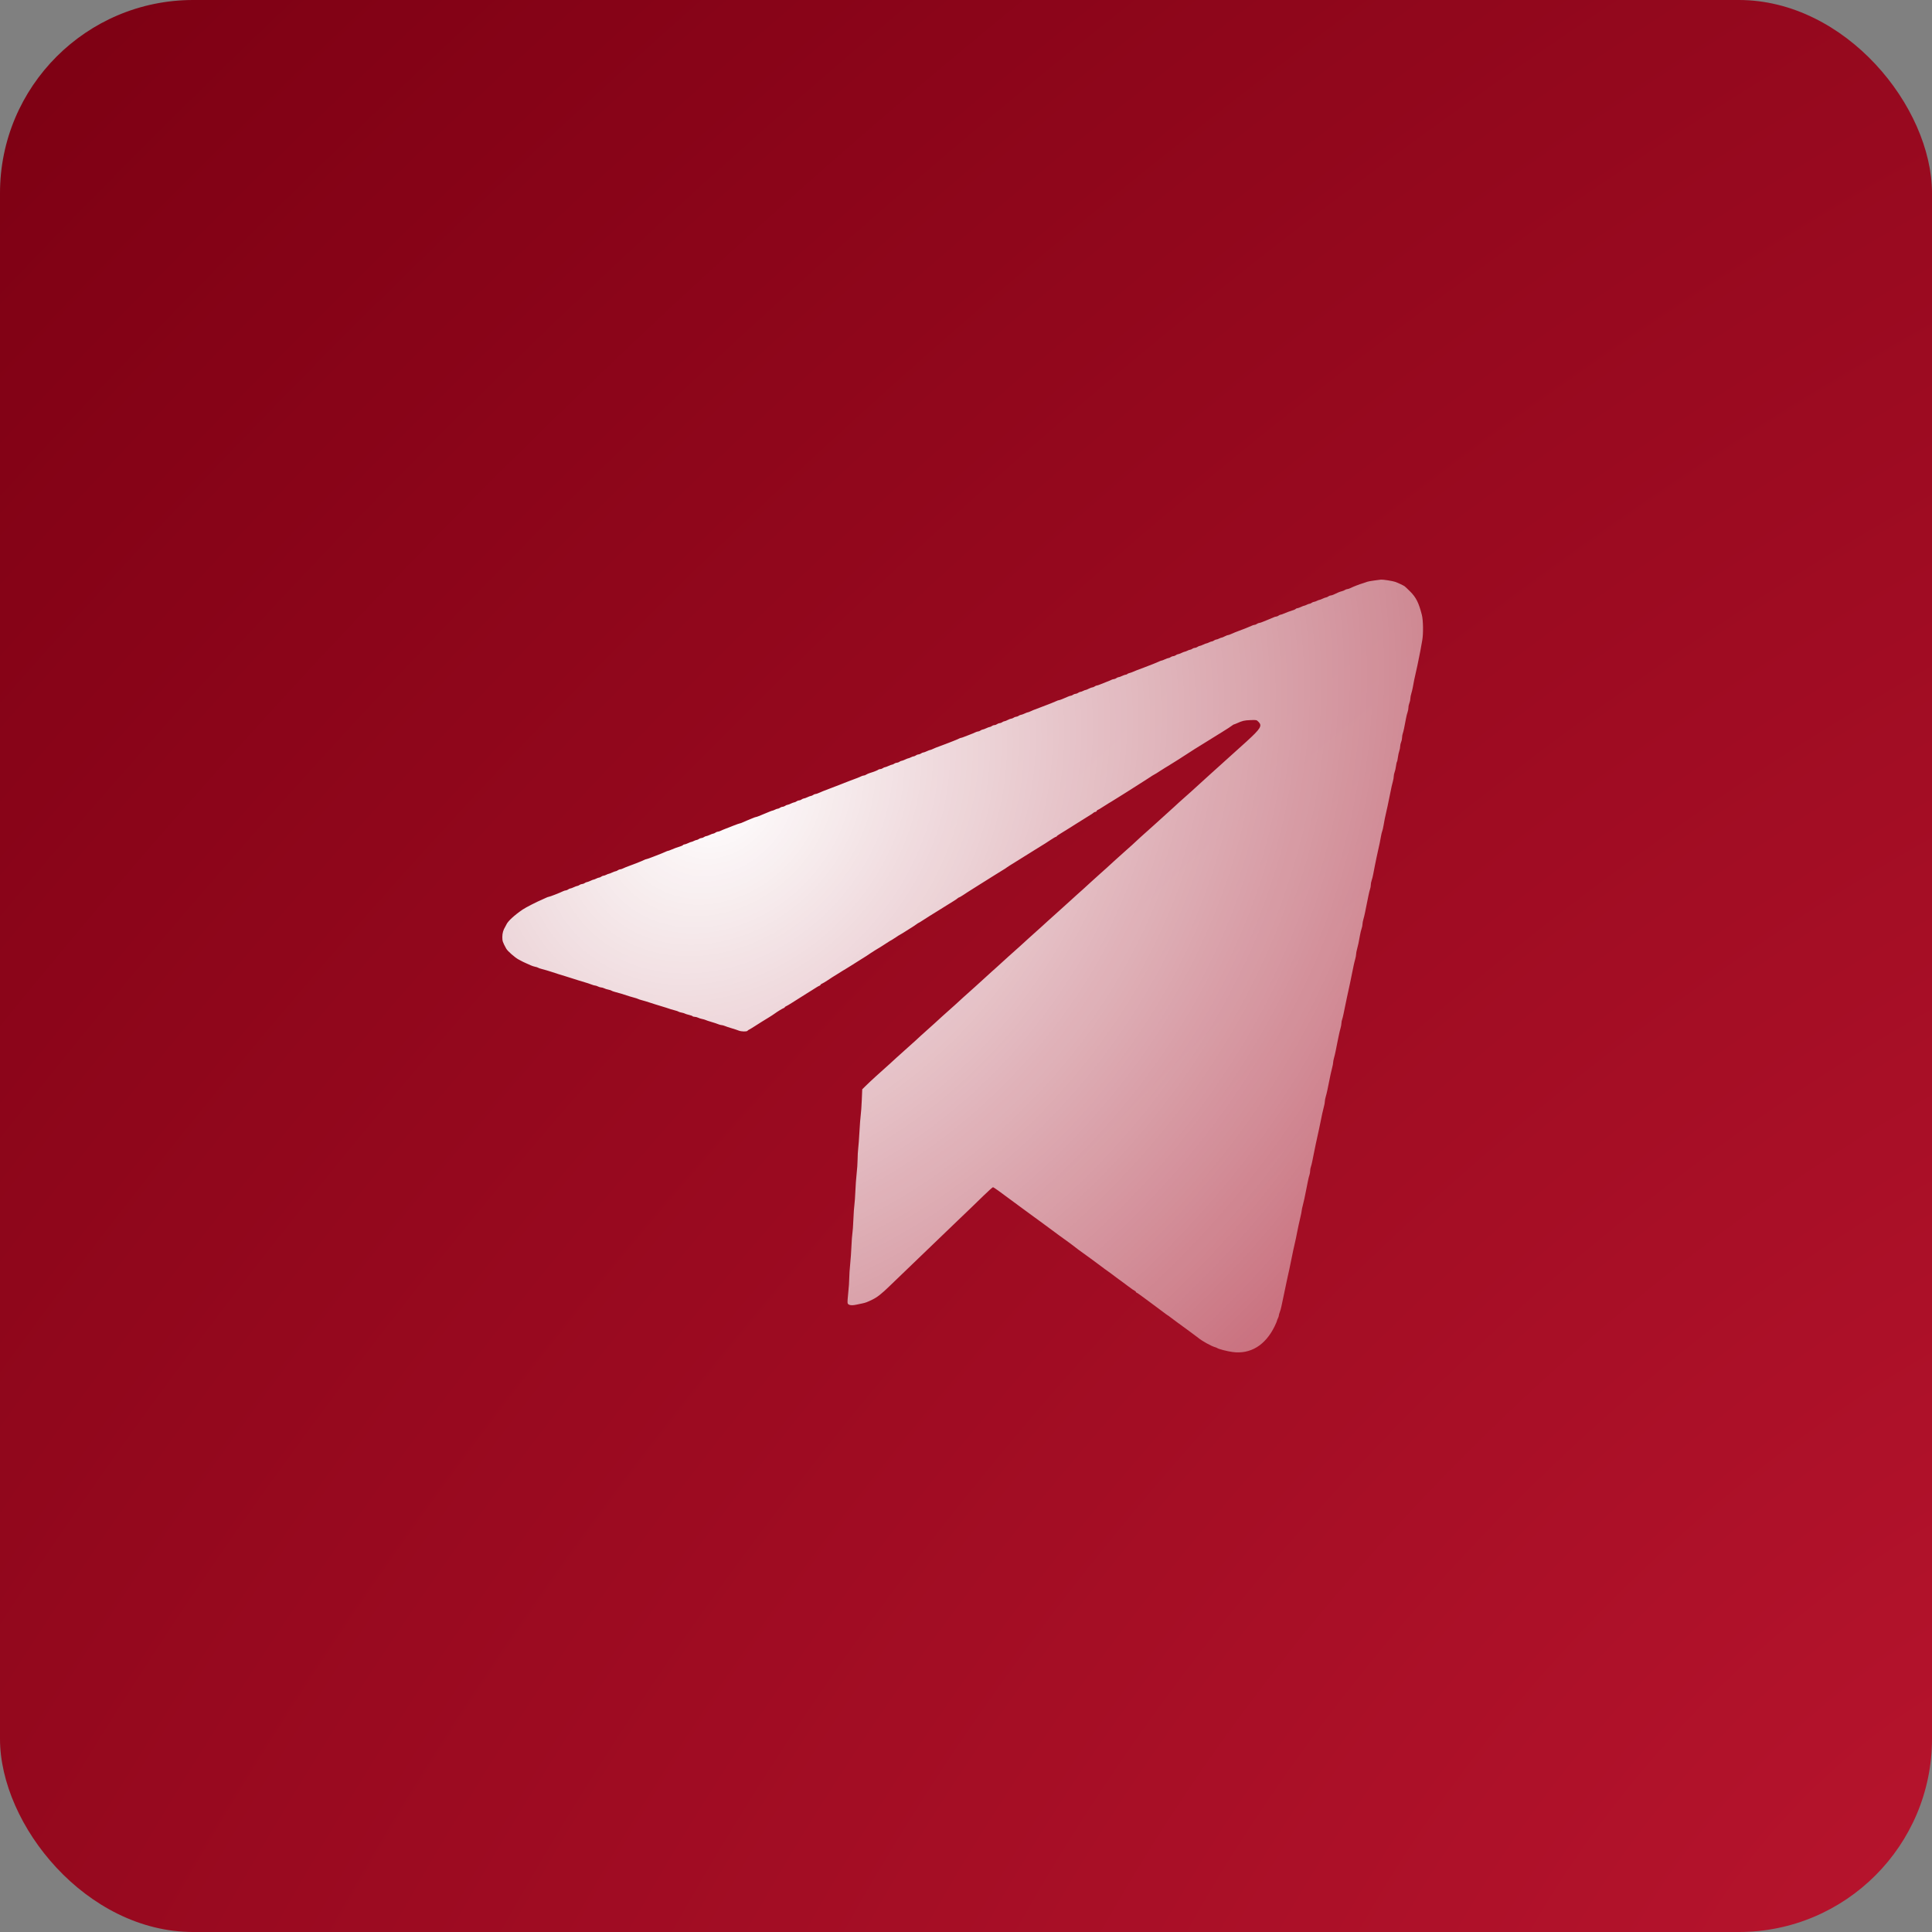
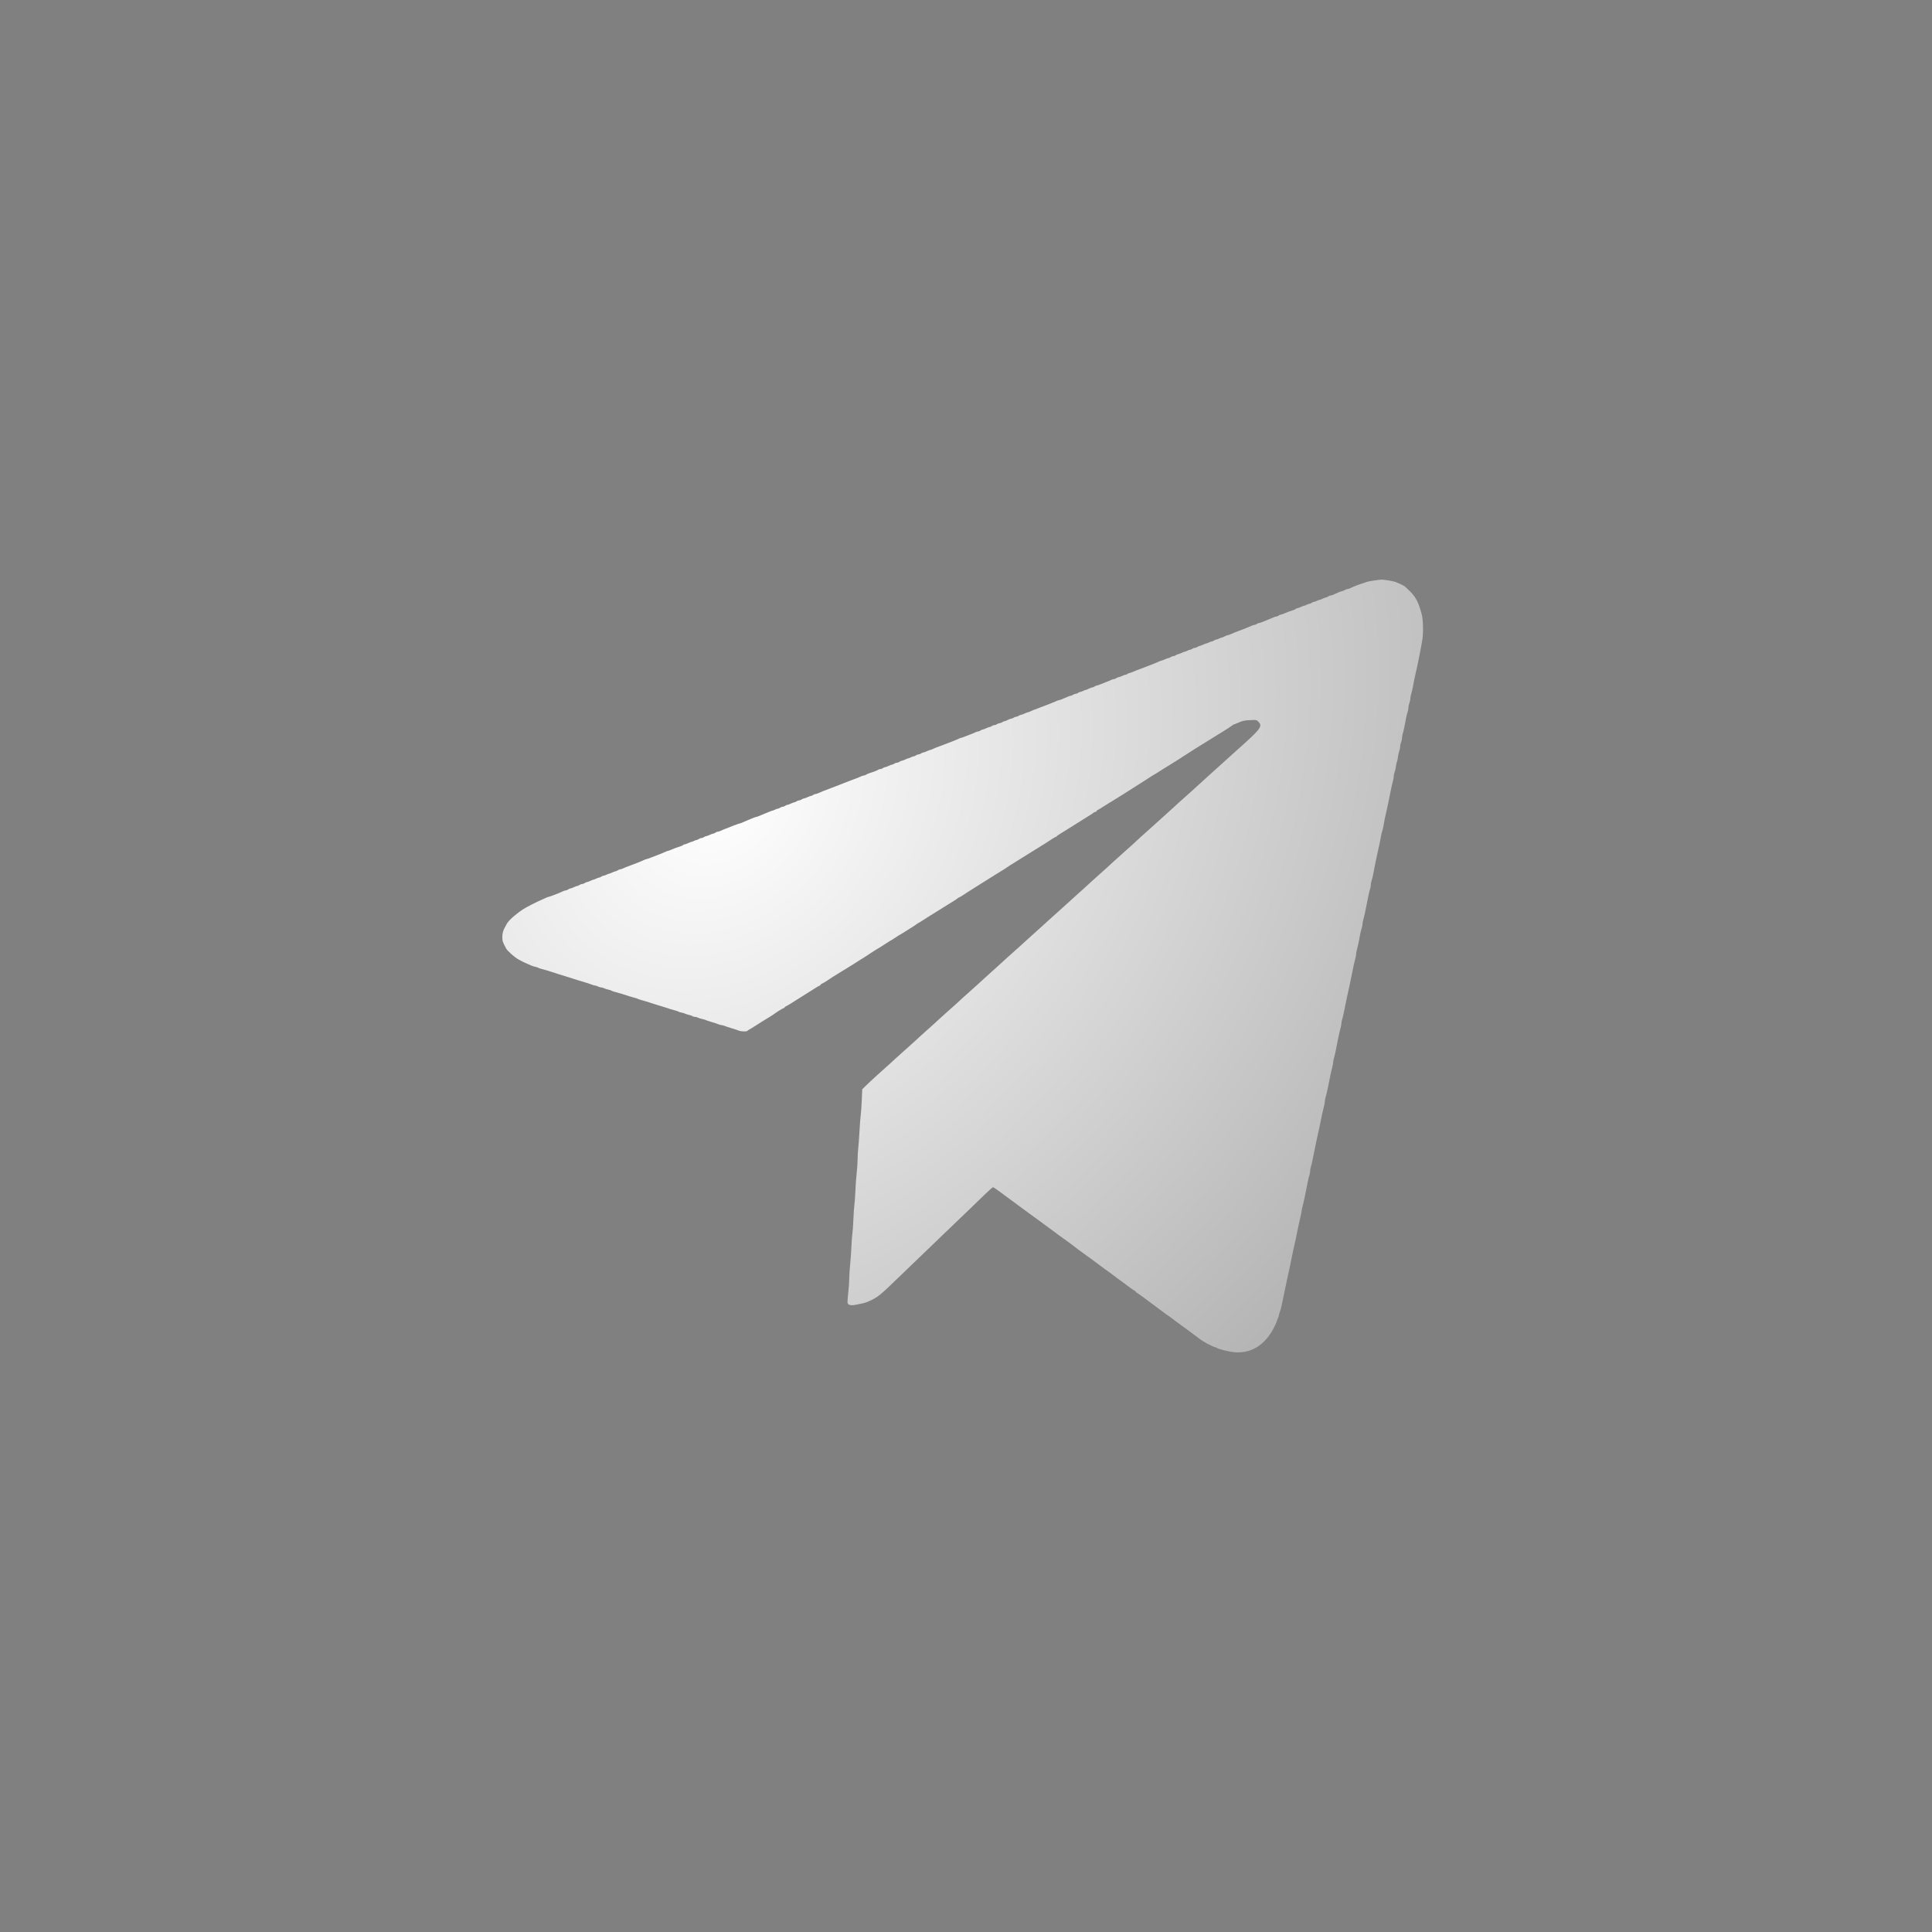
<svg xmlns="http://www.w3.org/2000/svg" width="100" height="100" viewBox="0 0 100 100" fill="none">
  <rect x="0" y="0" width="100" height="100" fill="#808080" stroke="none" />
-   <rect width="100" height="100" rx="10" fill="url(#paint0_radial_254_2407)" />
  <path fill-rule="evenodd" clip-rule="evenodd" d="M71.125 30.047C70.957 30.07 70.793 30.1 70.761 30.114C70.73 30.128 70.644 30.158 70.572 30.18C70.337 30.251 70.082 30.35 69.884 30.446C69.832 30.471 69.765 30.492 69.734 30.492C69.703 30.492 69.649 30.512 69.613 30.537C69.577 30.561 69.503 30.591 69.448 30.604C69.355 30.625 69.239 30.672 69.025 30.777C68.973 30.802 68.905 30.822 68.874 30.822C68.843 30.822 68.788 30.844 68.753 30.871C68.717 30.898 68.666 30.92 68.639 30.922C68.612 30.923 68.53 30.952 68.457 30.988C68.385 31.023 68.308 31.052 68.287 31.052C68.267 31.053 68.207 31.076 68.155 31.103C68.103 31.13 68.038 31.152 68.009 31.152C67.981 31.153 67.929 31.174 67.894 31.201C67.858 31.228 67.807 31.25 67.78 31.251C67.753 31.252 67.688 31.274 67.636 31.302C67.584 31.329 67.524 31.351 67.504 31.352C67.483 31.353 67.406 31.382 67.334 31.417C67.261 31.452 67.177 31.481 67.146 31.482C67.115 31.483 67.081 31.497 67.07 31.515C67.059 31.532 67.003 31.561 66.944 31.579C66.776 31.63 66.55 31.713 66.437 31.765C66.379 31.792 66.313 31.814 66.288 31.815C66.263 31.815 66.215 31.837 66.179 31.864C66.144 31.891 66.09 31.913 66.058 31.913C66.027 31.913 65.959 31.934 65.907 31.96C65.856 31.985 65.747 32.031 65.665 32.062C65.584 32.092 65.453 32.145 65.375 32.18C65.298 32.215 65.208 32.243 65.177 32.244C65.146 32.245 65.091 32.267 65.056 32.294C65.021 32.32 64.966 32.342 64.935 32.342C64.903 32.342 64.835 32.364 64.784 32.39C64.703 32.432 64.407 32.549 63.931 32.727C63.858 32.755 63.756 32.798 63.705 32.824C63.654 32.85 63.59 32.871 63.564 32.871C63.538 32.871 63.462 32.901 63.394 32.937C63.326 32.973 63.254 33.003 63.233 33.003C63.212 33.003 63.152 33.025 63.1 33.052C63.048 33.08 62.982 33.102 62.954 33.102C62.926 33.102 62.874 33.124 62.838 33.151C62.803 33.177 62.752 33.2 62.725 33.2C62.697 33.201 62.633 33.224 62.58 33.251C62.528 33.278 62.469 33.301 62.448 33.301C62.428 33.302 62.351 33.331 62.279 33.366C62.206 33.402 62.124 33.431 62.097 33.432C62.07 33.434 62.018 33.456 61.983 33.483C61.948 33.51 61.888 33.532 61.849 33.532C61.811 33.532 61.75 33.553 61.715 33.58C61.68 33.607 61.629 33.629 61.601 33.63C61.574 33.631 61.509 33.653 61.457 33.681C61.405 33.708 61.346 33.73 61.325 33.731C61.304 33.732 61.228 33.761 61.155 33.796C61.083 33.831 61.001 33.861 60.974 33.862C60.946 33.863 60.895 33.886 60.86 33.913C60.825 33.939 60.765 33.962 60.728 33.962C60.69 33.963 60.631 33.985 60.595 34.012C60.56 34.038 60.508 34.061 60.48 34.061C60.451 34.062 60.369 34.091 60.296 34.126C60.223 34.161 60.147 34.191 60.125 34.191C60.104 34.192 60.045 34.214 59.993 34.239C59.942 34.265 59.833 34.311 59.751 34.342C59.669 34.372 59.558 34.416 59.503 34.439C59.449 34.462 59.315 34.514 59.206 34.554C58.843 34.688 58.744 34.727 58.644 34.773C58.59 34.797 58.504 34.828 58.454 34.839C58.404 34.851 58.354 34.874 58.344 34.89C58.334 34.906 58.301 34.92 58.27 34.92C58.24 34.921 58.155 34.95 58.082 34.985C58.01 35.021 57.927 35.05 57.899 35.05C57.87 35.051 57.818 35.073 57.783 35.1C57.748 35.127 57.691 35.149 57.658 35.15C57.624 35.15 57.557 35.171 57.509 35.196C57.461 35.221 57.332 35.275 57.223 35.315C57.114 35.356 56.978 35.41 56.921 35.435C56.864 35.46 56.796 35.481 56.77 35.481C56.745 35.481 56.695 35.503 56.66 35.53C56.624 35.556 56.569 35.579 56.538 35.579C56.506 35.58 56.424 35.61 56.356 35.646C56.289 35.683 56.216 35.712 56.195 35.712C56.174 35.712 56.114 35.734 56.062 35.762C56.01 35.789 55.946 35.812 55.918 35.812C55.891 35.813 55.84 35.835 55.804 35.862C55.769 35.889 55.71 35.911 55.672 35.912C55.635 35.912 55.575 35.934 55.54 35.961C55.505 35.988 55.455 36.01 55.429 36.01C55.404 36.01 55.336 36.031 55.279 36.057C55.009 36.178 54.849 36.241 54.81 36.241C54.786 36.241 54.725 36.263 54.674 36.289C54.593 36.33 54.272 36.457 53.837 36.62C53.488 36.75 53.415 36.779 53.33 36.822C53.279 36.848 53.219 36.869 53.198 36.87C53.177 36.87 53.1 36.9 53.027 36.935C52.954 36.97 52.872 36.999 52.843 37C52.815 37 52.763 37.023 52.728 37.049C52.693 37.076 52.633 37.098 52.596 37.099C52.558 37.1 52.499 37.122 52.464 37.149C52.428 37.175 52.373 37.198 52.341 37.198C52.31 37.199 52.228 37.229 52.16 37.265C52.092 37.302 52.014 37.332 51.987 37.332C51.959 37.333 51.908 37.355 51.873 37.382C51.837 37.409 51.778 37.431 51.74 37.431C51.703 37.432 51.644 37.454 51.608 37.481C51.573 37.508 51.513 37.53 51.474 37.53C51.436 37.53 51.375 37.551 51.34 37.578C51.305 37.605 51.254 37.628 51.226 37.629C51.199 37.63 51.117 37.66 51.045 37.695C50.972 37.73 50.89 37.76 50.863 37.761C50.836 37.762 50.785 37.785 50.749 37.812C50.714 37.838 50.659 37.86 50.628 37.86C50.597 37.86 50.529 37.882 50.477 37.908C50.426 37.934 50.295 37.989 50.186 38.029C50.077 38.069 49.941 38.121 49.883 38.146C49.826 38.17 49.764 38.19 49.745 38.19C49.727 38.19 49.67 38.212 49.618 38.238C49.567 38.264 49.443 38.317 49.343 38.355C49.243 38.394 49.132 38.437 49.095 38.452C49.059 38.467 48.94 38.512 48.831 38.552C48.432 38.699 48.367 38.725 48.275 38.771C48.223 38.797 48.164 38.819 48.143 38.819C48.121 38.82 48.045 38.849 47.972 38.884C47.899 38.919 47.817 38.949 47.788 38.949C47.76 38.95 47.708 38.972 47.673 38.999C47.637 39.026 47.578 39.048 47.54 39.048C47.503 39.049 47.444 39.071 47.408 39.098C47.373 39.125 47.322 39.147 47.294 39.148C47.267 39.148 47.202 39.171 47.15 39.198C47.098 39.225 47.039 39.248 47.018 39.249C46.998 39.249 46.921 39.279 46.849 39.314C46.776 39.349 46.694 39.379 46.667 39.38C46.639 39.381 46.588 39.404 46.553 39.431C46.518 39.457 46.458 39.479 46.419 39.479C46.38 39.479 46.32 39.501 46.285 39.528C46.25 39.554 46.198 39.577 46.171 39.578C46.144 39.579 46.062 39.609 45.989 39.644C45.917 39.679 45.835 39.709 45.808 39.71C45.78 39.711 45.729 39.734 45.694 39.761C45.659 39.788 45.599 39.809 45.56 39.809C45.522 39.809 45.476 39.823 45.459 39.84C45.427 39.871 45.226 39.95 45.015 40.014C44.951 40.033 44.87 40.069 44.834 40.094C44.798 40.119 44.743 40.14 44.713 40.14C44.682 40.14 44.614 40.161 44.563 40.187C44.472 40.233 44.413 40.256 44.007 40.406C43.898 40.446 43.764 40.498 43.71 40.521C43.655 40.544 43.551 40.586 43.478 40.613C43.406 40.641 43.205 40.718 43.032 40.784C42.86 40.851 42.659 40.927 42.586 40.955C42.514 40.982 42.412 41.025 42.361 41.051C42.309 41.077 42.241 41.098 42.21 41.098C42.178 41.098 42.124 41.12 42.089 41.147C42.053 41.173 42.002 41.196 41.975 41.197C41.948 41.198 41.866 41.228 41.793 41.263C41.721 41.298 41.638 41.328 41.61 41.328C41.581 41.329 41.529 41.351 41.494 41.378C41.459 41.404 41.399 41.427 41.362 41.427C41.324 41.428 41.265 41.45 41.23 41.477C41.194 41.504 41.143 41.526 41.116 41.528C41.089 41.529 41.007 41.559 40.934 41.594C40.861 41.629 40.78 41.658 40.752 41.66C40.725 41.661 40.674 41.684 40.639 41.71C40.603 41.737 40.544 41.759 40.507 41.76C40.469 41.76 40.41 41.783 40.374 41.809C40.339 41.836 40.287 41.858 40.259 41.858C40.23 41.858 40.165 41.881 40.113 41.908C40.061 41.935 40.004 41.957 39.987 41.957C39.97 41.957 39.894 41.984 39.817 42.017C39.741 42.05 39.612 42.104 39.53 42.136C39.448 42.169 39.332 42.216 39.273 42.241C39.213 42.267 39.149 42.288 39.13 42.288C39.112 42.288 39.034 42.315 38.958 42.348C38.882 42.381 38.753 42.434 38.671 42.466C38.589 42.498 38.48 42.545 38.429 42.571C38.377 42.597 38.318 42.618 38.297 42.618C38.276 42.618 38.125 42.671 37.961 42.736C37.797 42.801 37.604 42.877 37.531 42.904C37.458 42.931 37.357 42.975 37.305 43.001C37.254 43.026 37.186 43.047 37.155 43.047C37.123 43.047 37.069 43.069 37.033 43.096C36.998 43.123 36.947 43.145 36.92 43.147C36.892 43.148 36.811 43.178 36.738 43.213C36.665 43.248 36.583 43.277 36.554 43.278C36.526 43.278 36.474 43.3 36.439 43.327C36.403 43.354 36.344 43.376 36.306 43.377C36.269 43.377 36.21 43.4 36.174 43.426C36.139 43.453 36.088 43.475 36.061 43.476C36.033 43.477 35.968 43.5 35.916 43.527C35.864 43.554 35.805 43.577 35.784 43.577C35.764 43.578 35.687 43.607 35.615 43.642C35.542 43.677 35.457 43.706 35.427 43.707C35.396 43.708 35.362 43.722 35.351 43.74C35.34 43.758 35.284 43.786 35.225 43.804C35.057 43.855 34.831 43.938 34.718 43.991C34.66 44.017 34.598 44.039 34.58 44.039C34.561 44.039 34.504 44.06 34.453 44.086C34.401 44.111 34.3 44.155 34.227 44.182C34.154 44.209 33.961 44.285 33.797 44.35C33.633 44.415 33.481 44.468 33.461 44.468C33.44 44.468 33.381 44.489 33.329 44.516C33.278 44.542 33.154 44.595 33.054 44.633C32.954 44.672 32.843 44.715 32.806 44.73C32.77 44.745 32.651 44.789 32.542 44.829C32.433 44.868 32.301 44.922 32.25 44.949C32.199 44.975 32.131 44.997 32.099 44.997C32.068 44.997 32.013 45.019 31.978 45.045C31.943 45.072 31.892 45.095 31.864 45.096C31.837 45.097 31.755 45.127 31.683 45.162C31.61 45.197 31.534 45.226 31.513 45.227C31.492 45.228 31.433 45.25 31.381 45.278C31.329 45.305 31.263 45.327 31.235 45.327C31.206 45.327 31.154 45.349 31.119 45.376C31.084 45.402 31.033 45.425 31.005 45.425C30.978 45.426 30.913 45.449 30.861 45.476C30.809 45.503 30.75 45.526 30.729 45.527C30.708 45.527 30.632 45.556 30.559 45.592C30.487 45.627 30.405 45.656 30.378 45.658C30.35 45.659 30.299 45.682 30.264 45.708C30.229 45.735 30.168 45.757 30.13 45.757C30.091 45.757 30.031 45.779 29.996 45.805C29.96 45.832 29.909 45.855 29.882 45.856C29.855 45.857 29.773 45.887 29.7 45.922C29.628 45.957 29.546 45.987 29.519 45.988C29.491 45.989 29.44 46.012 29.405 46.039C29.37 46.065 29.315 46.087 29.284 46.087C29.252 46.087 29.184 46.109 29.133 46.135C28.996 46.206 28.45 46.418 28.405 46.418C28.384 46.418 28.325 46.439 28.274 46.464C28.223 46.49 28.128 46.533 28.065 46.559C27.795 46.671 27.21 46.971 27.057 47.075C26.619 47.374 26.289 47.678 26.211 47.855C26.195 47.891 26.167 47.943 26.15 47.971C26.05 48.128 26 48.302 26 48.499C26 48.71 26.018 48.765 26.2 49.098C26.272 49.231 26.658 49.569 26.852 49.669C26.947 49.719 27.046 49.771 27.073 49.785C27.101 49.799 27.179 49.835 27.247 49.865C27.316 49.894 27.42 49.941 27.479 49.968C27.538 49.996 27.638 50.028 27.701 50.04C27.765 50.052 27.832 50.073 27.851 50.088C27.87 50.103 27.945 50.13 28.017 50.148C28.177 50.189 28.444 50.267 28.577 50.313C28.777 50.381 29.078 50.476 29.271 50.532C29.38 50.564 29.521 50.608 29.585 50.631C29.648 50.653 29.812 50.705 29.948 50.746C30.447 50.895 30.528 50.921 30.635 50.965C30.695 50.99 30.769 51.01 30.8 51.011C30.831 51.011 30.899 51.033 30.951 51.06C31.003 51.087 31.078 51.109 31.116 51.11C31.155 51.11 31.226 51.13 31.273 51.154C31.32 51.179 31.417 51.21 31.488 51.223C31.559 51.237 31.632 51.26 31.651 51.276C31.67 51.291 31.744 51.319 31.816 51.338C32.037 51.394 32.277 51.467 32.6 51.575C32.659 51.595 32.767 51.626 32.839 51.643C32.912 51.661 32.997 51.689 33.028 51.706C33.059 51.723 33.141 51.75 33.21 51.767C33.279 51.784 33.383 51.814 33.442 51.833C33.661 51.907 33.768 51.941 33.913 51.984C34.229 52.078 34.396 52.129 34.499 52.164C34.559 52.184 34.655 52.216 34.714 52.236C34.773 52.255 34.88 52.286 34.953 52.303C35.025 52.321 35.099 52.347 35.118 52.362C35.137 52.377 35.212 52.4 35.284 52.413C35.357 52.426 35.431 52.449 35.449 52.463C35.468 52.477 35.56 52.507 35.656 52.529C35.752 52.551 35.838 52.583 35.848 52.599C35.858 52.616 35.906 52.629 35.955 52.63C36.004 52.63 36.083 52.65 36.13 52.674C36.177 52.699 36.272 52.73 36.34 52.742C36.409 52.755 36.489 52.779 36.519 52.794C36.549 52.81 36.684 52.855 36.821 52.895C36.957 52.934 37.117 52.987 37.177 53.013C37.237 53.038 37.314 53.059 37.349 53.059C37.384 53.059 37.462 53.08 37.522 53.106C37.581 53.132 37.742 53.186 37.878 53.225C38.014 53.265 38.175 53.318 38.234 53.343C38.362 53.397 38.657 53.404 38.689 53.354C38.701 53.335 38.742 53.305 38.782 53.288C38.821 53.27 38.942 53.198 39.051 53.126C39.217 53.017 39.603 52.776 39.821 52.645C39.892 52.603 40.065 52.489 40.108 52.456C40.221 52.371 40.499 52.201 40.554 52.183C40.591 52.172 40.62 52.15 40.62 52.135C40.62 52.12 40.646 52.099 40.678 52.088C40.71 52.077 40.862 51.987 41.017 51.888C41.171 51.789 41.377 51.658 41.475 51.599C41.572 51.538 41.686 51.467 41.727 51.44C41.769 51.413 41.888 51.338 41.992 51.275C42.095 51.211 42.22 51.133 42.268 51.101C42.316 51.069 42.381 51.033 42.413 51.023C42.444 51.011 42.471 50.989 42.471 50.973C42.471 50.956 42.504 50.93 42.546 50.914C42.587 50.898 42.718 50.821 42.837 50.741C43.073 50.584 43.099 50.567 43.358 50.408C43.455 50.349 43.574 50.274 43.622 50.243C43.67 50.211 43.739 50.17 43.776 50.151C43.812 50.133 43.931 50.059 44.04 49.988C44.149 49.916 44.336 49.799 44.455 49.726C44.702 49.575 45.016 49.374 45.064 49.334C45.092 49.312 45.432 49.099 45.636 48.978C45.667 48.959 45.759 48.9 45.841 48.846C46.03 48.722 46.109 48.673 46.171 48.643C46.198 48.63 46.288 48.572 46.369 48.516C46.451 48.459 46.54 48.402 46.568 48.389C46.595 48.377 46.657 48.34 46.705 48.309C46.754 48.277 46.858 48.212 46.938 48.163C47.157 48.03 47.438 47.846 47.483 47.807C47.505 47.788 47.531 47.772 47.54 47.772C47.549 47.772 47.665 47.702 47.797 47.615C47.93 47.529 48.063 47.444 48.093 47.425C48.233 47.341 48.532 47.156 48.6 47.111C48.641 47.084 48.76 47.01 48.864 46.946C48.968 46.883 49.087 46.808 49.129 46.781C49.171 46.754 49.277 46.688 49.365 46.635C49.453 46.581 49.544 46.518 49.568 46.494C49.593 46.47 49.624 46.451 49.639 46.451C49.654 46.451 49.746 46.398 49.844 46.334C49.941 46.27 50.043 46.203 50.07 46.185C50.192 46.105 50.598 45.849 50.759 45.75C50.856 45.69 50.97 45.619 51.012 45.592C51.053 45.564 51.172 45.49 51.276 45.426C51.38 45.363 51.499 45.288 51.54 45.261C51.605 45.218 51.799 45.099 52.036 44.954C52.072 44.932 52.109 44.906 52.118 44.895C52.128 44.884 52.207 44.832 52.295 44.779C52.383 44.726 52.489 44.661 52.531 44.633C52.573 44.606 52.692 44.532 52.796 44.468C52.9 44.405 53.019 44.33 53.06 44.303C53.102 44.276 53.221 44.201 53.325 44.138C53.428 44.074 53.547 44 53.589 43.973C53.662 43.924 53.984 43.725 54.096 43.659C54.127 43.641 54.258 43.555 54.387 43.469C54.516 43.382 54.639 43.312 54.659 43.312C54.679 43.312 54.696 43.301 54.696 43.287C54.696 43.273 54.766 43.221 54.853 43.17C54.939 43.119 55.136 42.997 55.29 42.899C55.445 42.801 55.651 42.671 55.748 42.611C55.846 42.551 55.959 42.48 56.001 42.453C56.042 42.425 56.156 42.354 56.253 42.295C56.544 42.117 56.558 42.107 56.605 42.064C56.63 42.042 56.672 42.023 56.698 42.023C56.725 42.023 56.755 42.001 56.765 41.974C56.776 41.946 56.798 41.924 56.815 41.924C56.831 41.924 56.953 41.852 57.085 41.765C57.217 41.678 57.347 41.596 57.373 41.583C57.4 41.57 57.461 41.534 57.509 41.502C57.583 41.454 57.723 41.367 58.027 41.18C58.058 41.161 58.149 41.104 58.231 41.052C58.313 40.999 58.466 40.903 58.571 40.837C58.775 40.709 59.273 40.392 59.355 40.337C59.578 40.188 59.759 40.074 59.772 40.074C59.781 40.074 59.895 40.003 60.025 39.917C60.156 39.831 60.285 39.748 60.313 39.735C60.34 39.721 60.401 39.684 60.45 39.652C60.524 39.603 60.763 39.455 60.968 39.33C61.032 39.291 61.088 39.255 61.486 38.996C61.649 38.89 61.808 38.788 61.838 38.769C62.129 38.591 62.281 38.496 62.345 38.455C62.387 38.428 62.543 38.331 62.692 38.24C62.84 38.149 62.996 38.053 63.038 38.025C63.081 37.998 63.18 37.936 63.26 37.888C63.479 37.754 63.761 37.57 63.805 37.531C63.827 37.512 63.855 37.496 63.868 37.496C63.88 37.496 63.951 37.469 64.026 37.435C64.309 37.307 64.402 37.285 64.716 37.273C65.037 37.261 65.039 37.261 65.137 37.36C65.344 37.566 65.257 37.708 64.511 38.389C64.067 38.793 64.042 38.816 63.91 38.931C63.848 38.984 63.653 39.16 63.475 39.323C63.298 39.486 63.107 39.658 63.051 39.706C62.995 39.754 62.901 39.837 62.843 39.892C62.785 39.947 62.613 40.103 62.46 40.239C62.306 40.375 62.144 40.524 62.097 40.569C62.027 40.639 61.427 41.177 61.011 41.545C60.95 41.599 60.845 41.695 60.779 41.759C60.712 41.822 60.548 41.971 60.415 42.089C60.135 42.337 60.071 42.395 59.798 42.647C59.687 42.749 59.486 42.929 59.352 43.047C59.133 43.239 58.96 43.397 58.609 43.725C58.551 43.779 58.401 43.913 58.276 44.022C58.085 44.189 57.325 44.877 57.273 44.93C57.264 44.94 57.123 45.066 56.959 45.21C56.795 45.355 56.565 45.563 56.446 45.673C56.15 45.947 55.966 46.113 55.753 46.3C55.653 46.387 55.482 46.543 55.373 46.645C55.264 46.748 55.004 46.983 54.795 47.167C54.586 47.351 54.337 47.575 54.242 47.664C54.146 47.754 54.02 47.869 53.961 47.921C53.791 48.069 53.304 48.507 53.208 48.598C53.097 48.704 52.619 49.135 52.383 49.343C52.283 49.431 52.185 49.519 52.165 49.538C52.145 49.557 52.005 49.684 51.854 49.821C51.703 49.957 51.563 50.084 51.543 50.104C51.523 50.123 51.425 50.211 51.325 50.298C51.226 50.386 51.047 50.549 50.928 50.66C50.809 50.771 50.586 50.973 50.433 51.109C50.016 51.48 49.664 51.798 49.409 52.035C49.34 52.098 49.242 52.186 49.19 52.23C49.087 52.318 48.412 52.928 48.385 52.958C48.376 52.968 48.235 53.095 48.071 53.24C47.735 53.539 47.532 53.724 47.38 53.868C47.322 53.923 47.15 54.078 46.996 54.212C46.842 54.347 46.569 54.592 46.389 54.757C46.21 54.923 46.046 55.073 46.025 55.091C45.738 55.346 45.609 55.462 45.329 55.716C45.148 55.881 44.916 56.098 44.814 56.199L44.629 56.382L44.606 56.942C44.593 57.251 44.569 57.599 44.551 57.718C44.534 57.836 44.504 58.222 44.485 58.577C44.466 58.931 44.437 59.325 44.42 59.452C44.404 59.579 44.39 59.833 44.389 60.015C44.388 60.197 44.366 60.524 44.34 60.742C44.315 60.959 44.285 61.368 44.274 61.649C44.263 61.931 44.24 62.251 44.224 62.36C44.207 62.469 44.183 62.811 44.171 63.12C44.159 63.429 44.136 63.752 44.12 63.839C44.104 63.926 44.082 64.223 44.071 64.5C44.06 64.777 44.03 65.196 44.005 65.433C43.979 65.669 43.958 65.995 43.957 66.156C43.957 66.318 43.934 66.657 43.905 66.91C43.876 67.163 43.861 67.405 43.872 67.449C43.898 67.554 44.066 67.585 44.315 67.532C44.418 67.509 44.569 67.478 44.651 67.461C44.794 67.432 44.897 67.393 45.145 67.272C45.407 67.145 45.634 66.967 46.056 66.556C46.205 66.411 46.444 66.18 46.588 66.044C46.731 65.909 47.213 65.445 47.658 65.015C48.528 64.174 48.616 64.09 49.561 63.186C50.241 62.536 50.252 62.526 50.907 61.889C51.154 61.648 51.374 61.451 51.395 61.451C51.433 61.451 51.738 61.668 52.463 62.211C52.669 62.366 52.87 62.514 52.911 62.541C52.987 62.593 53.451 62.932 54.101 63.412C54.31 63.567 54.632 63.805 54.818 63.942C55.003 64.078 55.233 64.245 55.33 64.312C55.426 64.379 55.528 64.455 55.555 64.48C55.613 64.534 55.96 64.791 56.214 64.969C56.313 65.039 56.41 65.109 56.429 65.125C56.448 65.141 56.597 65.251 56.761 65.369C56.924 65.486 57.093 65.612 57.135 65.648C57.178 65.684 57.218 65.713 57.225 65.713C57.231 65.713 57.375 65.818 57.544 65.945C57.922 66.23 57.944 66.246 58.035 66.308C58.075 66.335 58.236 66.455 58.392 66.575C58.549 66.694 58.703 66.801 58.735 66.813C58.767 66.825 58.793 66.85 58.793 66.869C58.793 66.888 58.807 66.903 58.824 66.903C58.841 66.903 59.017 67.026 59.216 67.175C59.415 67.325 59.611 67.47 59.652 67.498C59.693 67.525 59.887 67.67 60.084 67.82C60.28 67.97 60.448 68.092 60.456 68.092C60.465 68.092 60.507 68.122 60.549 68.158C60.592 68.194 60.76 68.32 60.924 68.438C61.382 68.77 61.953 69.19 62.016 69.243C62.214 69.409 62.687 69.672 62.89 69.729C62.935 69.742 62.987 69.763 63.005 69.776C63.076 69.828 63.514 69.941 63.79 69.979C64.717 70.108 65.494 69.635 65.974 68.651C66.04 68.514 66.095 68.386 66.095 68.367C66.095 68.347 66.117 68.289 66.144 68.237C66.171 68.184 66.194 68.116 66.194 68.085C66.194 68.054 66.215 67.98 66.24 67.92C66.265 67.86 66.303 67.73 66.323 67.63C66.344 67.53 66.383 67.348 66.409 67.225C66.477 66.914 66.545 66.591 66.591 66.358C66.612 66.249 66.649 66.078 66.673 65.978C66.715 65.804 66.73 65.731 66.838 65.201C66.931 64.742 66.96 64.604 67.003 64.425C67.051 64.226 67.112 63.936 67.139 63.781C67.16 63.66 67.273 63.143 67.323 62.938C67.344 62.856 67.366 62.737 67.373 62.674C67.38 62.61 67.406 62.484 67.432 62.393C67.457 62.302 67.494 62.146 67.514 62.046C67.534 61.946 67.572 61.76 67.598 61.633C67.624 61.506 67.667 61.29 67.694 61.154C67.72 61.017 67.758 60.864 67.778 60.813C67.797 60.762 67.813 60.67 67.813 60.609C67.813 60.547 67.829 60.455 67.848 60.404C67.868 60.353 67.904 60.207 67.929 60.08C67.954 59.953 67.996 59.745 68.022 59.617C68.049 59.49 68.088 59.297 68.11 59.188C68.132 59.079 68.169 58.908 68.193 58.808C68.217 58.708 68.253 58.544 68.273 58.444C68.293 58.344 68.33 58.166 68.355 58.048C68.38 57.93 68.418 57.744 68.44 57.635C68.462 57.526 68.501 57.364 68.526 57.276C68.552 57.188 68.573 57.071 68.573 57.016C68.573 56.962 68.594 56.848 68.62 56.764C68.646 56.68 68.685 56.522 68.707 56.412C68.728 56.303 68.766 56.118 68.791 55.999C68.816 55.881 68.852 55.703 68.872 55.603C68.892 55.503 68.93 55.346 68.955 55.253C68.981 55.161 69.002 55.047 69.002 55.001C69.002 54.955 69.024 54.844 69.049 54.756C69.075 54.667 69.113 54.506 69.134 54.397C69.154 54.288 69.191 54.102 69.216 53.984C69.241 53.866 69.279 53.68 69.301 53.571C69.323 53.462 69.361 53.303 69.386 53.218C69.411 53.133 69.432 53.018 69.432 52.964C69.432 52.909 69.448 52.823 69.468 52.772C69.487 52.721 69.524 52.575 69.548 52.447C69.573 52.32 69.609 52.142 69.629 52.051C69.648 51.96 69.687 51.774 69.715 51.638C69.743 51.502 69.782 51.323 69.801 51.242C69.82 51.16 69.857 50.989 69.883 50.862C69.928 50.639 69.983 50.37 70.062 49.986C70.082 49.886 70.12 49.732 70.145 49.644C70.171 49.555 70.192 49.442 70.192 49.391C70.192 49.341 70.213 49.227 70.238 49.139C70.288 48.967 70.335 48.744 70.394 48.4C70.415 48.282 70.452 48.129 70.477 48.061C70.502 47.992 70.522 47.89 70.522 47.834C70.522 47.778 70.544 47.663 70.57 47.578C70.596 47.494 70.634 47.336 70.655 47.227C70.676 47.118 70.713 46.932 70.738 46.814C70.763 46.696 70.806 46.488 70.832 46.352C70.859 46.215 70.897 46.062 70.916 46.011C70.936 45.959 70.952 45.867 70.952 45.805C70.952 45.743 70.972 45.636 70.997 45.567C71.022 45.499 71.059 45.354 71.078 45.245C71.097 45.136 71.135 44.942 71.161 44.815C71.188 44.688 71.227 44.495 71.249 44.386C71.271 44.276 71.308 44.105 71.332 44.006C71.389 43.768 71.443 43.503 71.48 43.283C71.496 43.185 71.525 43.066 71.544 43.019C71.564 42.971 71.594 42.843 71.611 42.733C71.649 42.498 71.701 42.24 71.761 41.99C71.803 41.816 71.818 41.745 71.926 41.214C72.033 40.685 72.049 40.611 72.094 40.451C72.12 40.358 72.141 40.235 72.141 40.177C72.141 40.119 72.162 40.023 72.186 39.964C72.211 39.905 72.242 39.768 72.255 39.66C72.269 39.551 72.291 39.448 72.306 39.429C72.32 39.411 72.342 39.309 72.355 39.202C72.368 39.096 72.399 38.949 72.425 38.876C72.451 38.803 72.472 38.695 72.472 38.636C72.472 38.577 72.494 38.475 72.521 38.41C72.549 38.345 72.571 38.24 72.571 38.177C72.571 38.114 72.587 38.021 72.606 37.969C72.64 37.88 72.7 37.601 72.775 37.183C72.794 37.074 72.831 36.928 72.856 36.86C72.881 36.791 72.901 36.683 72.901 36.619C72.901 36.555 72.924 36.45 72.951 36.385C72.978 36.319 73 36.216 73 36.156C73 36.095 73.022 35.981 73.047 35.904C73.073 35.826 73.11 35.673 73.129 35.564C73.173 35.309 73.226 35.049 73.281 34.82C73.305 34.72 73.341 34.557 73.362 34.457C73.382 34.357 73.42 34.171 73.446 34.044C73.498 33.798 73.529 33.633 73.615 33.145C73.677 32.799 73.666 32.108 73.596 31.83C73.435 31.197 73.297 30.922 72.985 30.611C72.855 30.482 72.727 30.361 72.7 30.343C72.627 30.294 72.373 30.174 72.224 30.119C72.1 30.073 71.583 29.991 71.479 30.001C71.452 30.003 71.293 30.024 71.125 30.047Z" fill="url(#paint1_radial_254_2407)" />
  <defs>
    <radialGradient id="paint0_radial_254_2407" cx="0" cy="0" r="1" gradientUnits="userSpaceOnUse" gradientTransform="translate(101.447 100) rotate(-135.412) scale(142.448 270.197)">
      <stop stop-color="#B7142D" />
      <stop offset="1" stop-color="#7D0013" />
    </radialGradient>
    <radialGradient id="paint1_radial_254_2407" cx="0" cy="0" r="1" gradientUnits="userSpaceOnUse" gradientTransform="translate(37.12 41.2) rotate(44.421) scale(41.147 49.385)">
      <stop stop-color="white" />
      <stop offset="1" stop-color="white" stop-opacity="0.4" />
    </radialGradient>
  </defs>
</svg>